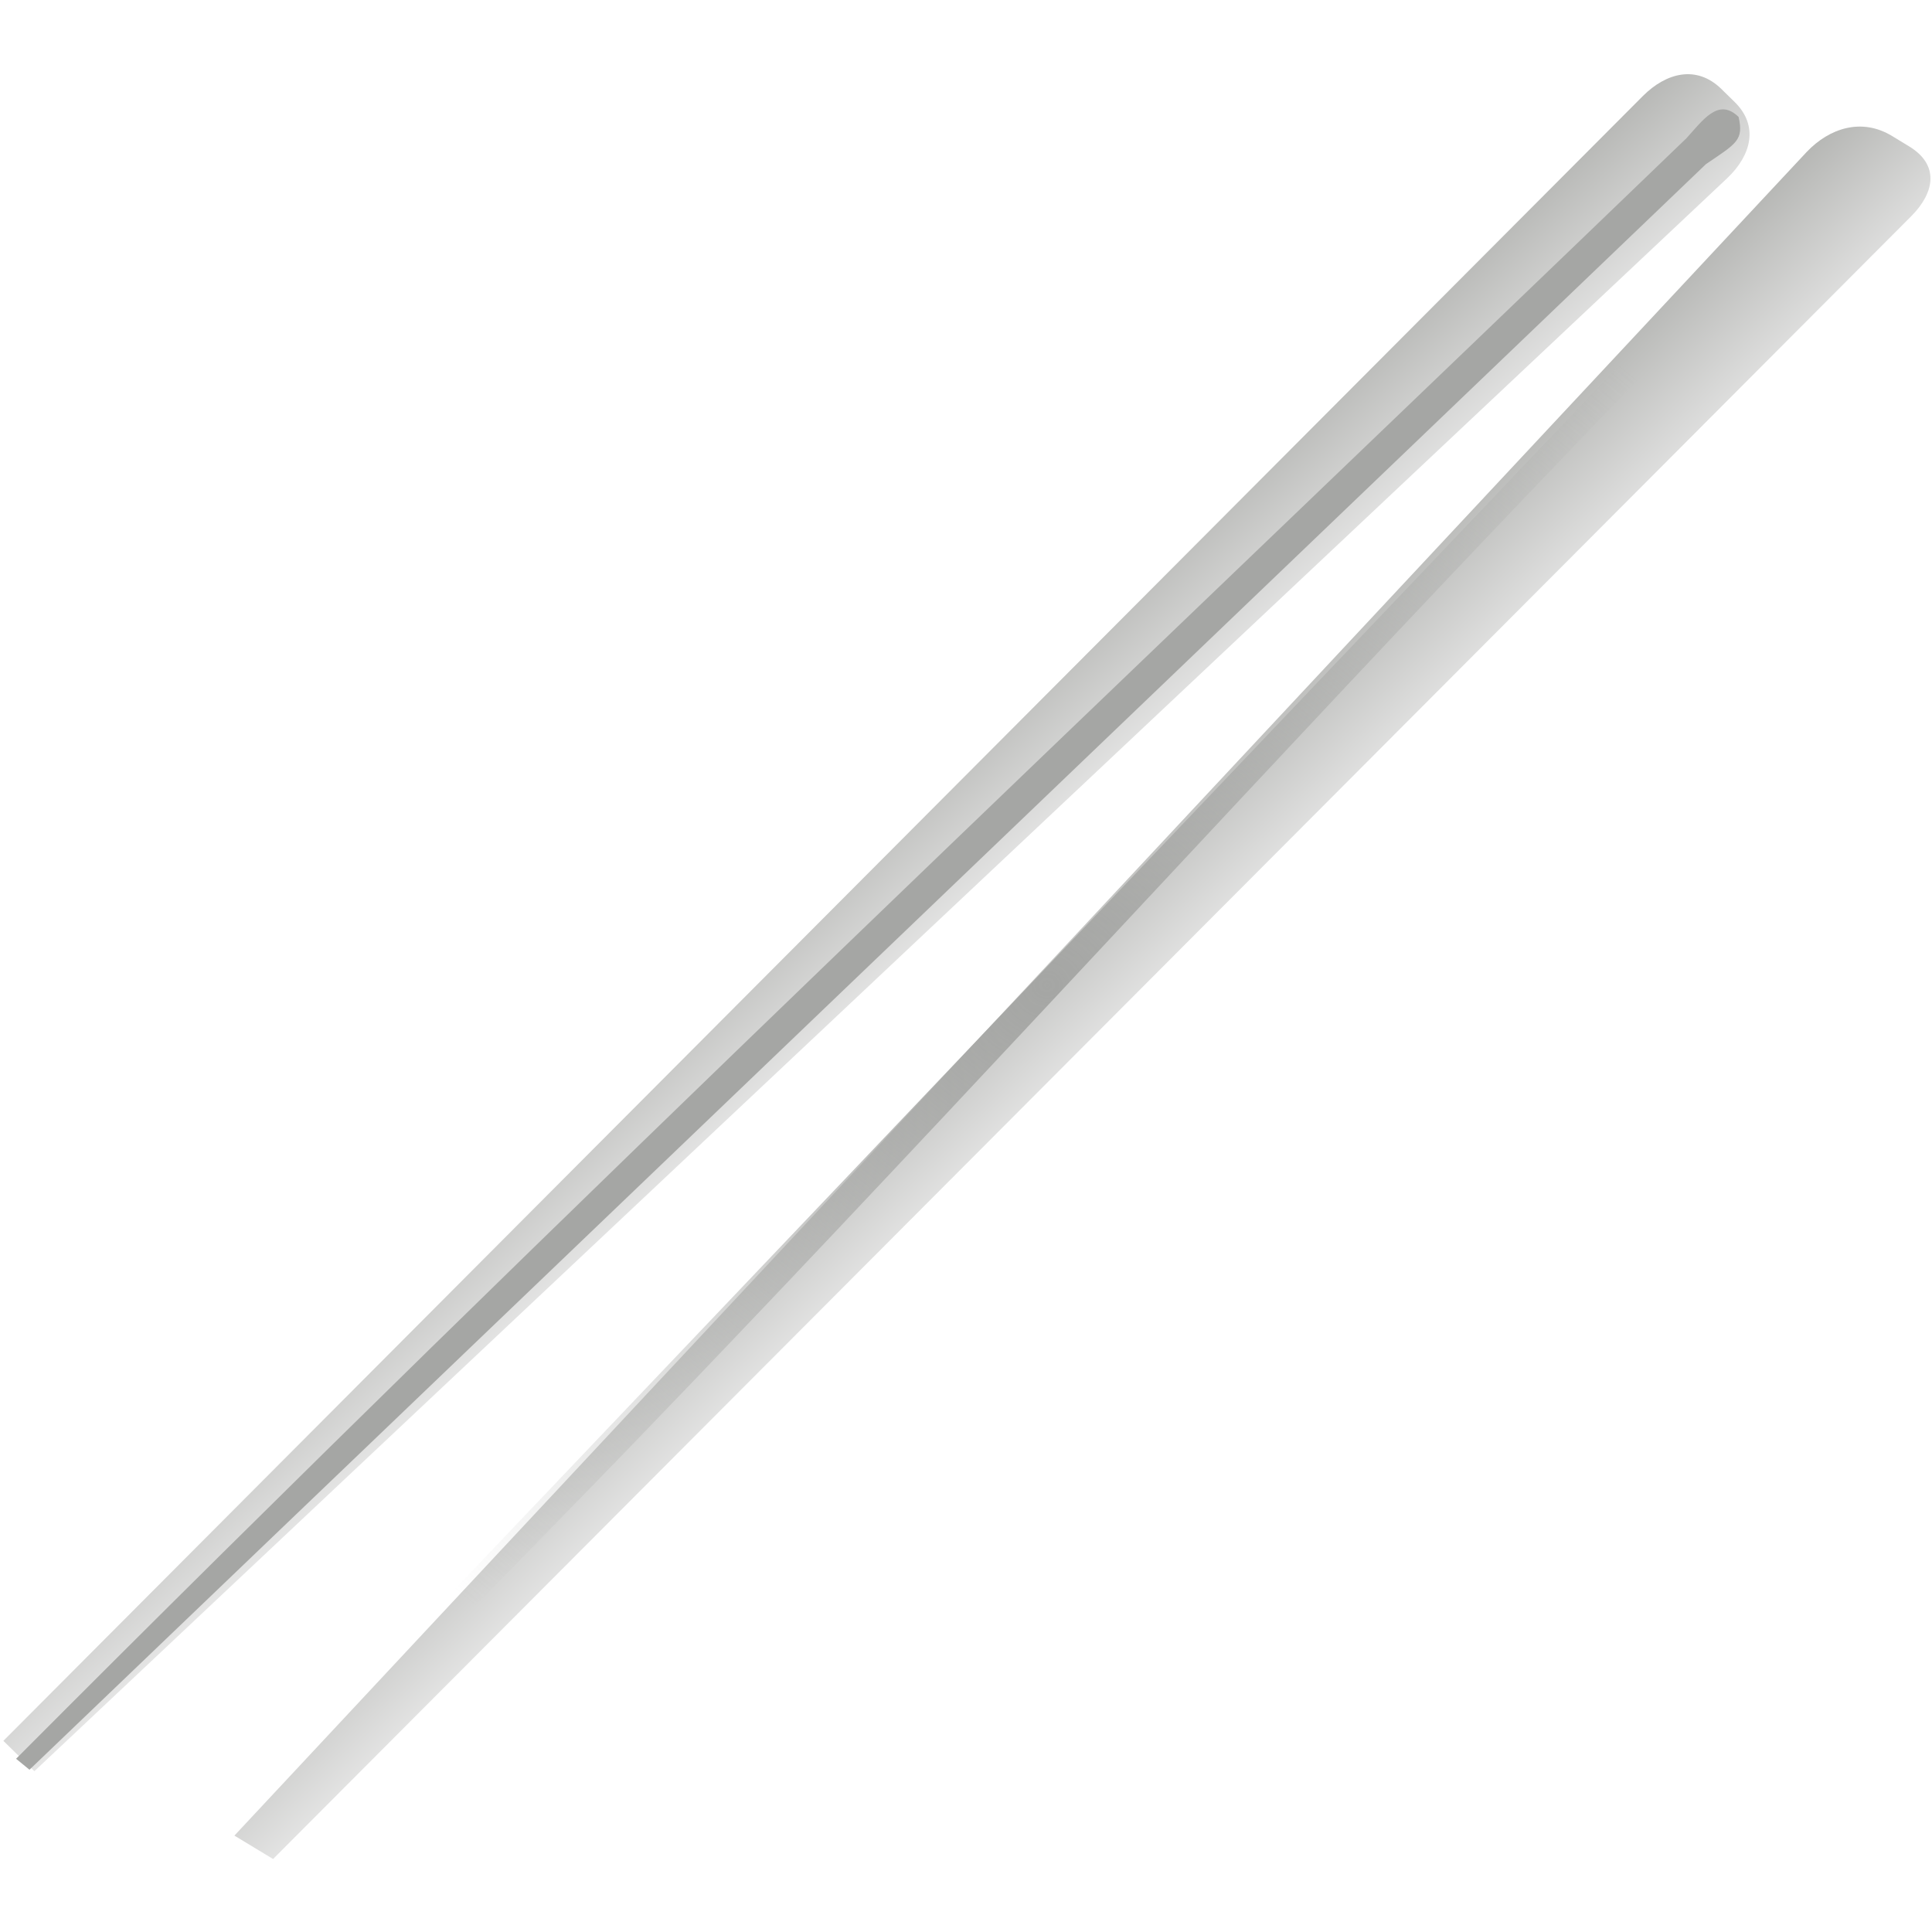
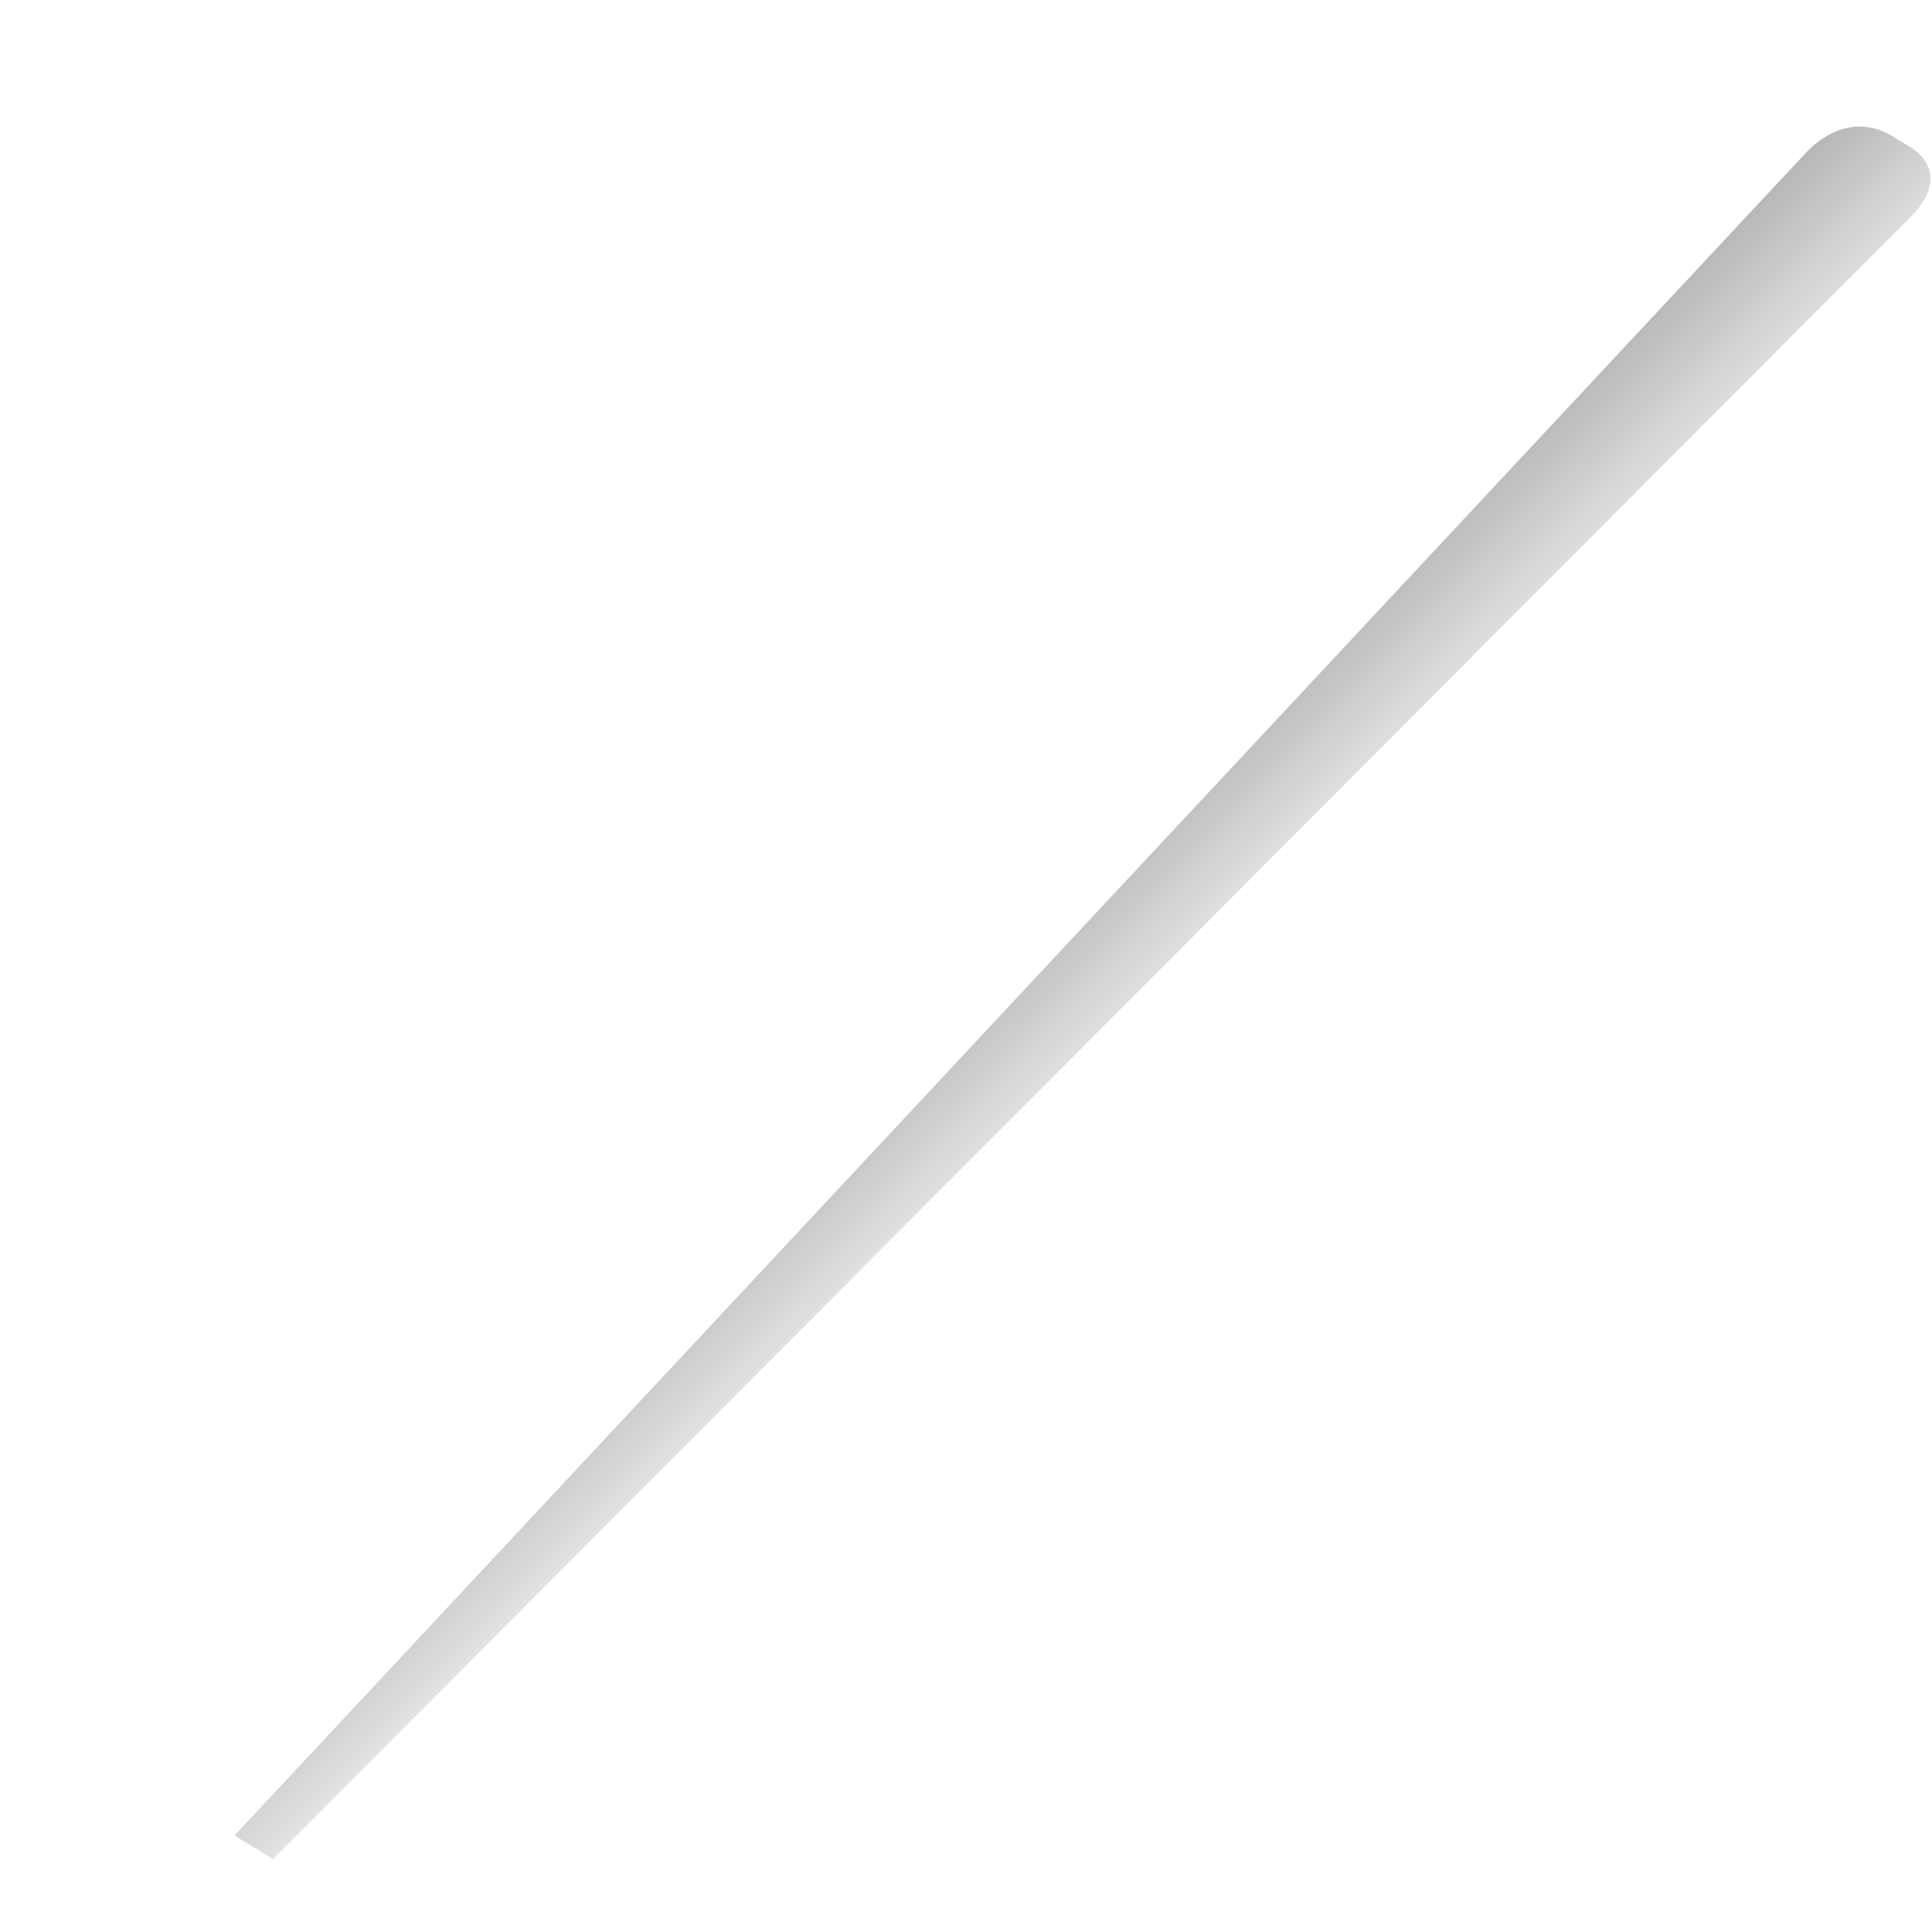
<svg xmlns="http://www.w3.org/2000/svg" xmlns:ns1="http://www.inkscape.org/namespaces/inkscape" xmlns:ns2="http://sodipodi.sourceforge.net/DTD/sodipodi-0.dtd" xmlns:xlink="http://www.w3.org/1999/xlink" id="svg3808" version="1.0" viewBox="0 0 256 256" ns1:version="0.92.4 (5da689c313, 2019-01-14)" ns2:docname="chopsticks.svg" width="256" height="256">
  <title id="title998">Chopsticks</title>
  <ns2:namedview pagecolor="#ffffff" bordercolor="#666666" borderopacity="1" objecttolerance="10" gridtolerance="10" guidetolerance="10" ns1:pageopacity="0" ns1:pageshadow="2" ns1:window-width="1920" ns1:window-height="1025" id="namedview191" showgrid="false" ns1:pagecheckerboard="true" ns1:zoom="2.2784335" ns1:cx="85.964037" ns1:cy="127.16148" ns1:window-x="-8" ns1:window-y="-8" ns1:window-maximized="1" ns1:current-layer="svg3808" fit-margin-top="0" fit-margin-left="0" fit-margin-right="0" fit-margin-bottom="0" />
  <defs id="defs3810">
    <linearGradient id="linearGradient4081" y2="515.68" xlink:href="#linearGradient4037" gradientUnits="userSpaceOnUse" x2="435.24" gradientTransform="matrix(-0.263,0.251,-0.272,-0.262,562.8,701.31)" y1="553.16" x1="434.34" />
    <filter id="filter4135" style="color-interpolation-filters:sRGB">
      <feGaussianBlur id="feGaussianBlur4137" stdDeviation="0.768" />
    </filter>
    <radialGradient id="radialGradient4159" gradientUnits="userSpaceOnUse" cy="325.05" cx="404.6" gradientTransform="matrix(1,0,0,0.901,0,32.113)" r="62.371">
      <stop id="stop4155" style="stop-color:#a5a6a4" offset="0" />
      <stop id="stop4157" style="stop-color:#a5a6a4;stop-opacity:0" offset="1" />
    </radialGradient>
    <linearGradient id="linearGradient4037">
      <stop id="stop4039" style="stop-color:#a5a6a3" offset="0" />
      <stop id="stop4041" style="stop-color:#efefef" offset="1" />
    </linearGradient>
    <linearGradient id="linearGradient4049" y2="515.68" xlink:href="#linearGradient4037" gradientUnits="userSpaceOnUse" x2="435.24" gradientTransform="matrix(-0.253,0.258,-0.339,-0.202,606.44,670.45)" y1="553.16" x1="434.34" />
  </defs>
  <g ns1:label="chopsticks" id="g1273" transform="matrix(2.162,0,0,2.199,-521.893,-1373.499)">
    <path id="path4047" style="display:inline;fill:url(#linearGradient4049)" d="m 358.56,637.6 -100.43,99.02 -2.37,-1.41 96.36,-101.45 c 1.39,-1.44 3.37,-2.08 5.24,-0.96 l 1.02,0.61 c 1.88,1.11 1.6,2.77 0.18,4.19 z" ns1:connector-curvature="0" />
-     <path id="path4139" style="display:inline;fill:url(#radialGradient4159);filter:url(#filter4135)" d="m 461.79,272.48 c -34.29,32.46 -84.1,73.09 -117.71,106.27 l 0.81,0.67 118.15,-105.43 c 1.88,-1.26 2.33,-1.43 2,-2.85 -1.24,-1.19 -2.19,0.21 -3.25,1.35 z" transform="matrix(-0.053,-0.794,-0.963,0.044,639.96,990.91)" ns1:connector-curvature="0" />
-     <path id="path4079" style="fill:url(#linearGradient4081)" d="m 347.25,635.34 -103.75,95.99 -1.9,-1.83 100.49,-99.12 c 1.44,-1.41 3.29,-1.87 4.8,-0.42 l 0.81,0.78 c 1.51,1.45 1.02,3.23 -0.45,4.6 z" ns1:connector-curvature="0" />
-     <path id="path4085" style="fill:#a5a6a4;filter:url(#filter4135)" d="m 344.69,632.99 c -34.29,32.47 -68.7,64.41 -102.31,97.59 l 0.82,0.66 102.75,-96.75 c 1.87,-1.25 2.32,-1.43 2,-2.84 -1.25,-1.2 -2.2,0.21 -3.25,1.34 z" ns1:connector-curvature="0" />
  </g>
</svg>